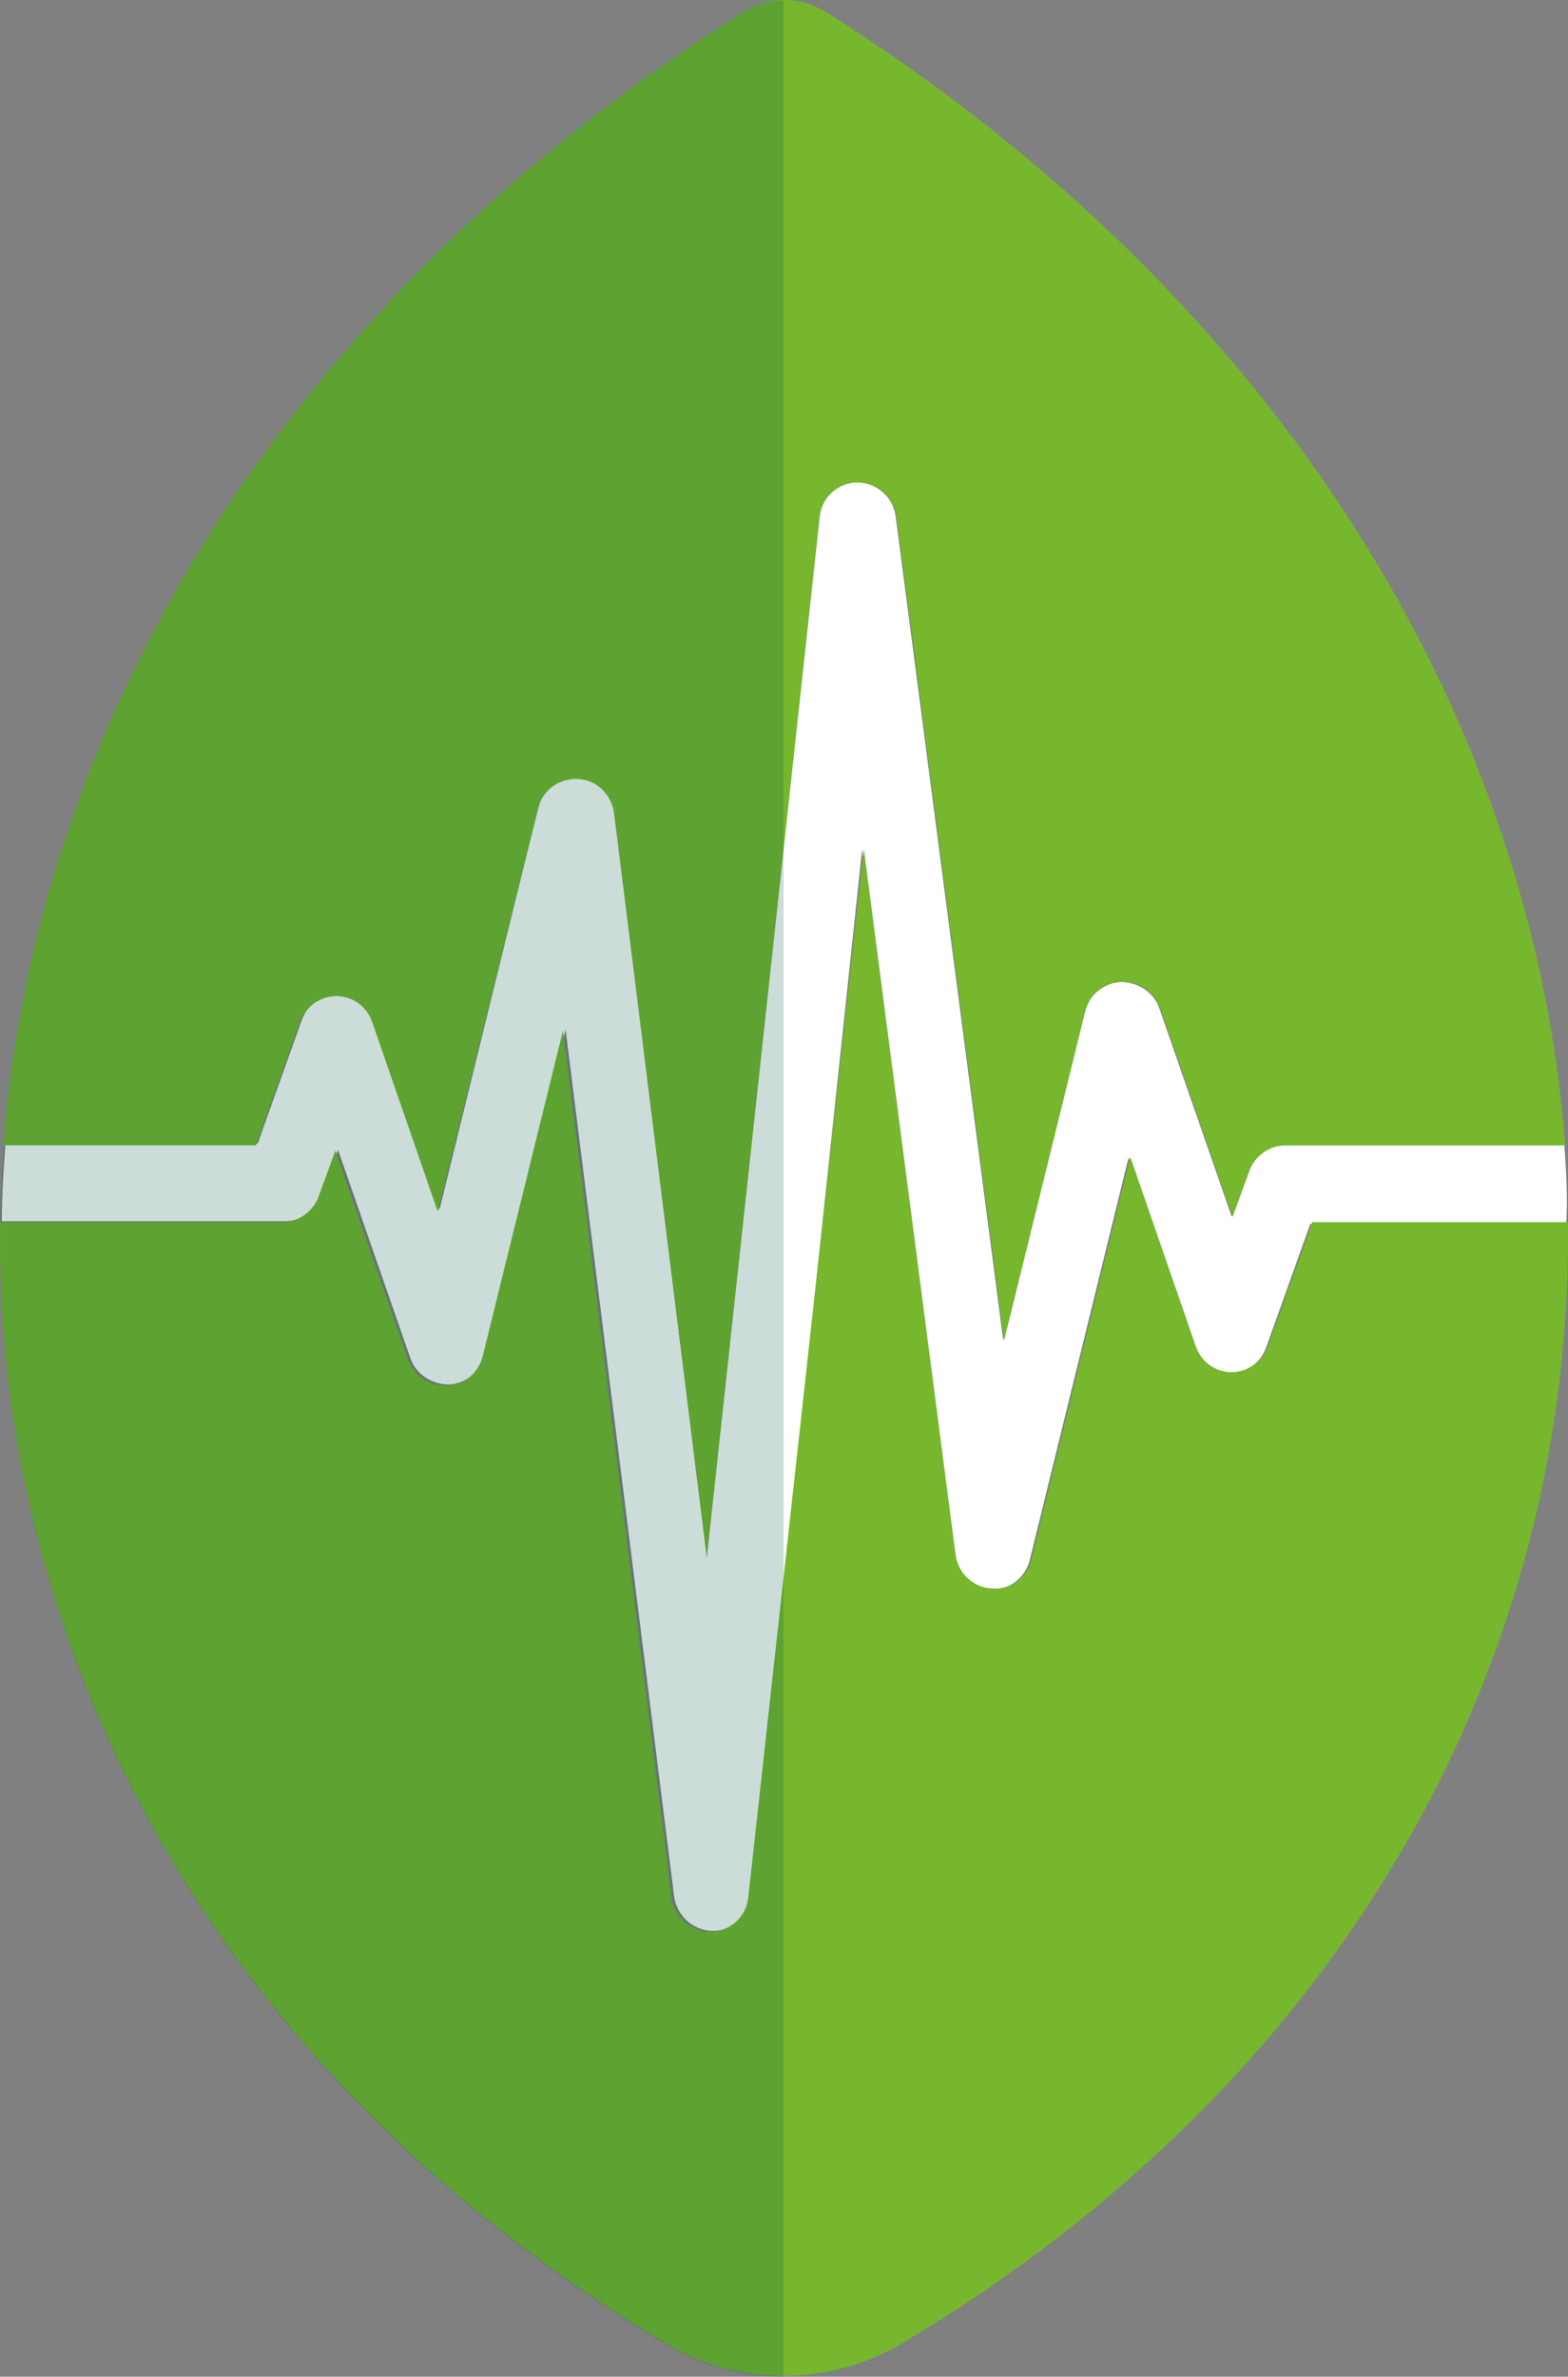
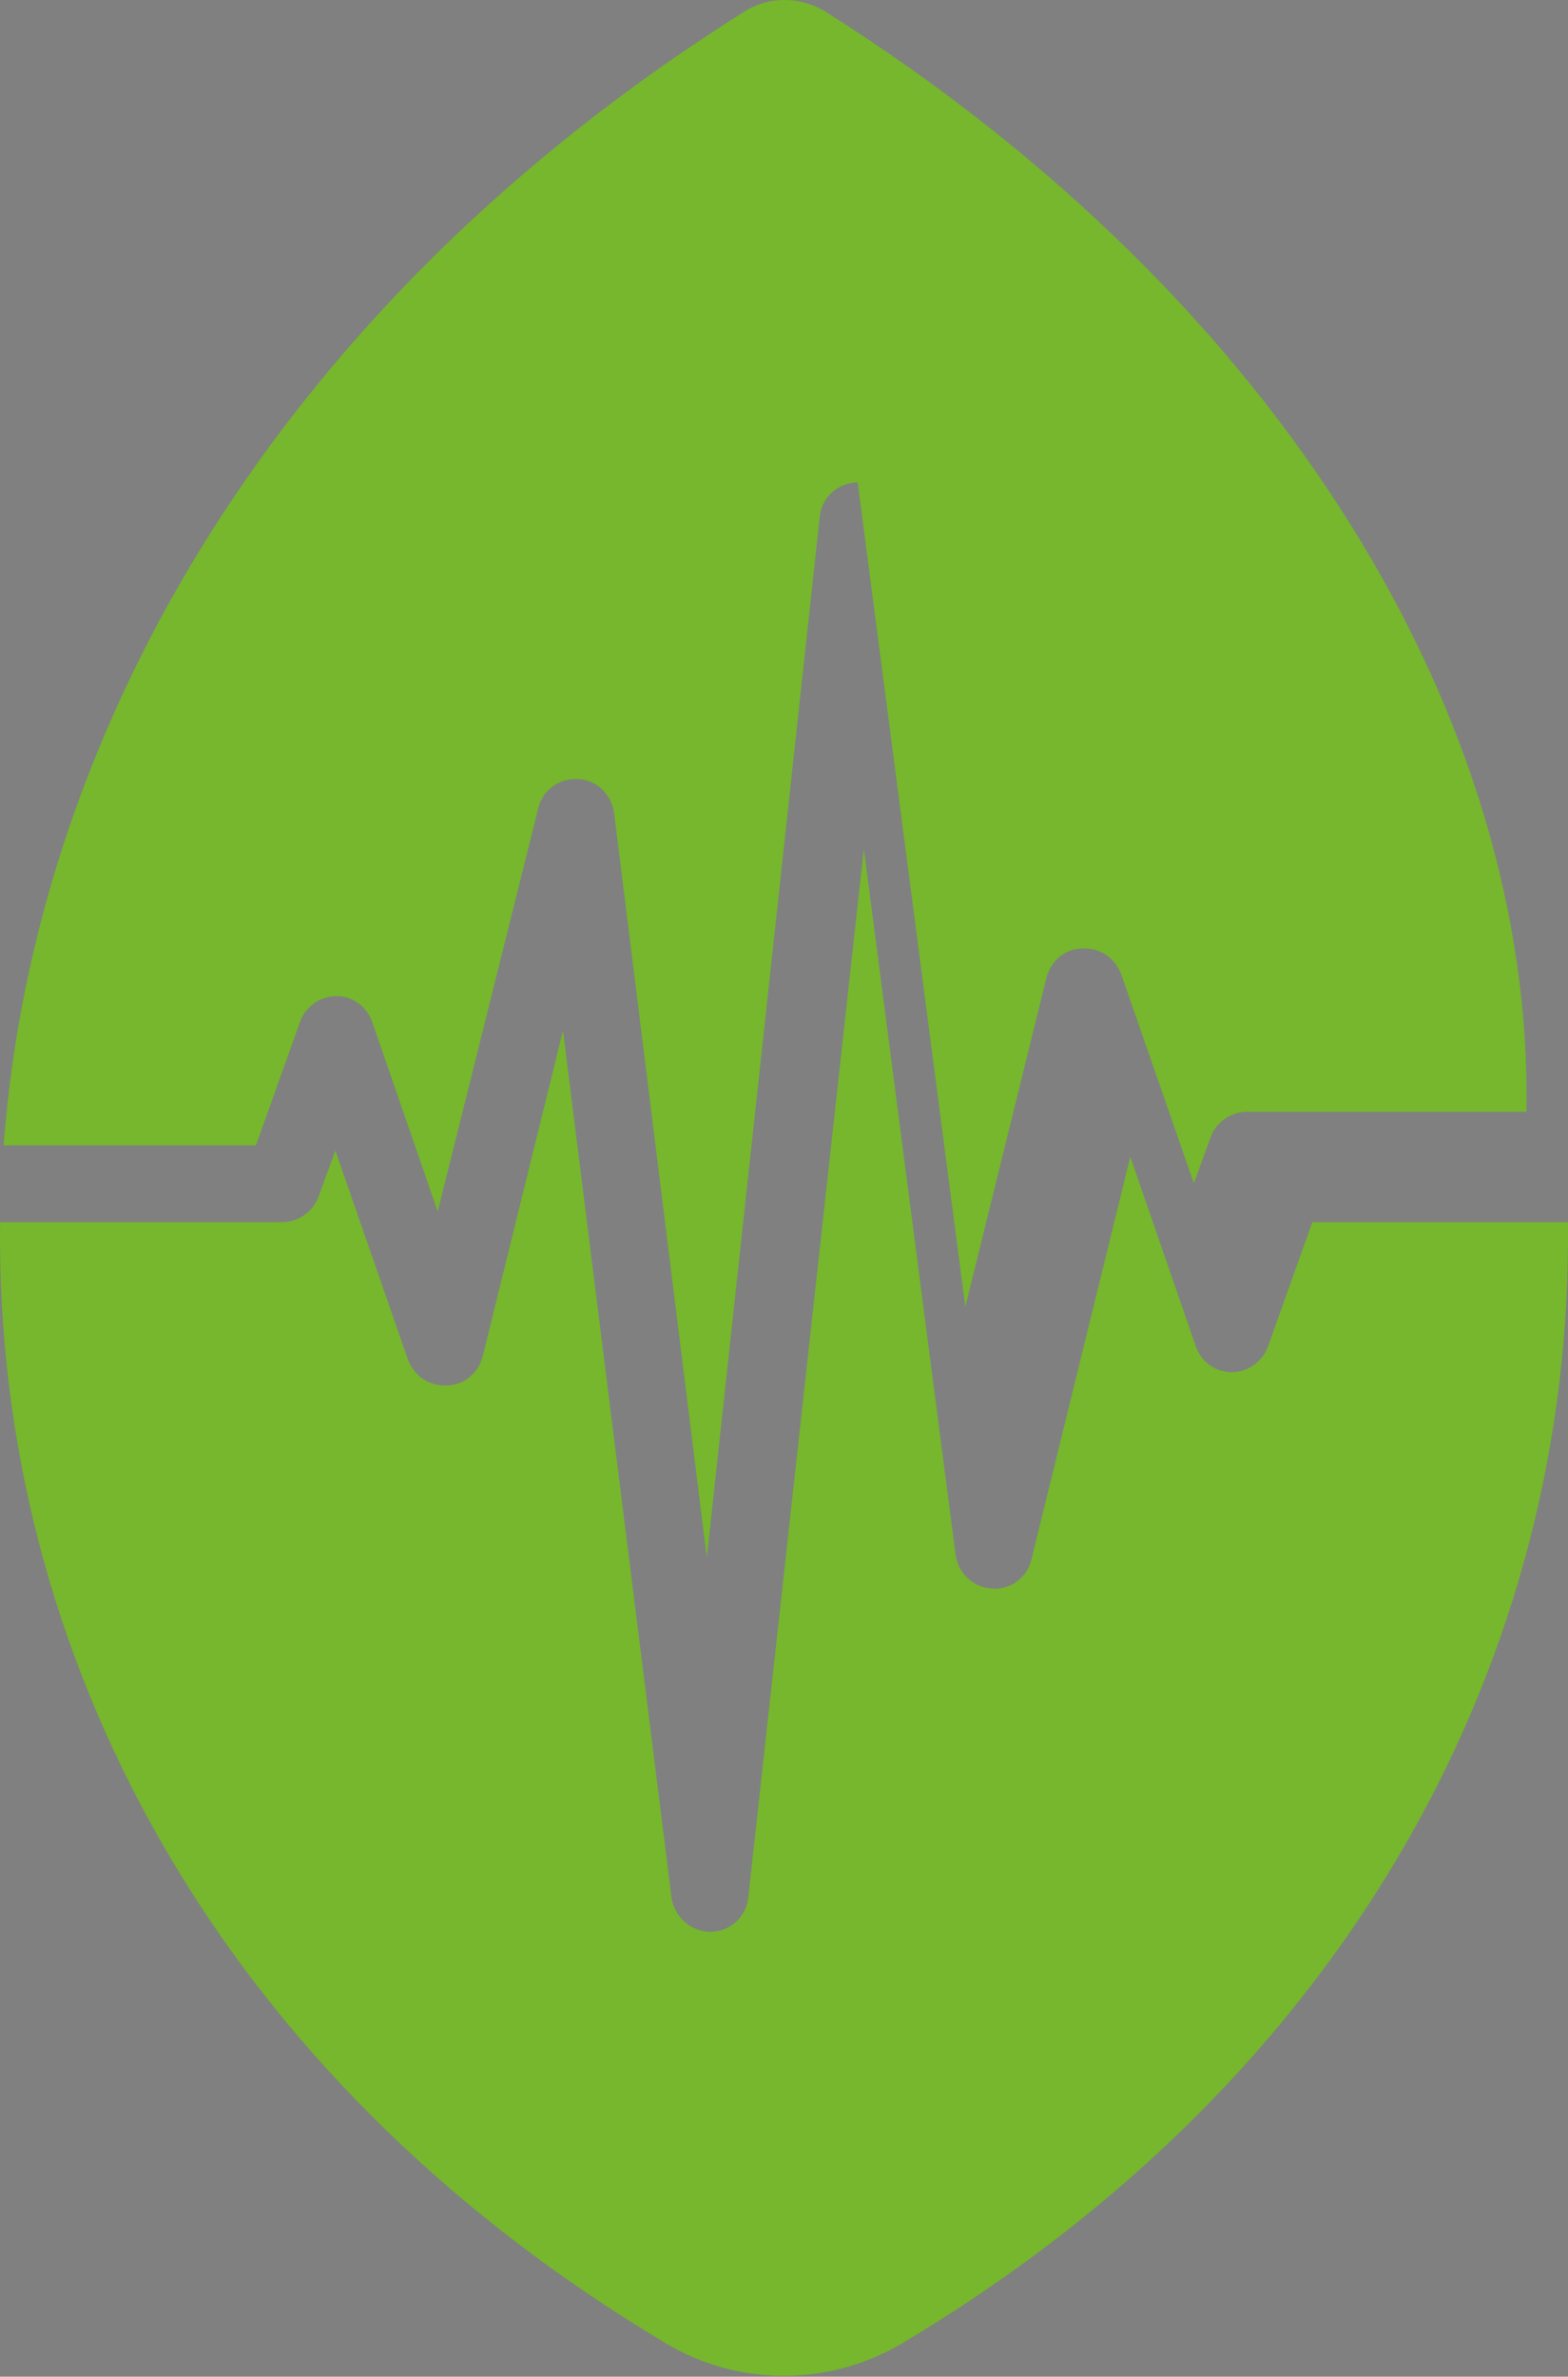
<svg xmlns="http://www.w3.org/2000/svg" version="1.1" id="Ebene_1" x="0px" y="0px" viewBox="0 0 177.721 269.25" xml:space="preserve" width="177.721" height="269.25">
  <rect x="0" y="0" width="177.721" height="269.25" fill="#808080" stroke="none" />
  <defs id="defs27" />
  <style type="text/css" id="style10">
	.st0{fill:#76B72D;}
	.st1{fill:#92CCC3;}
	.st2{fill:#FFFFFF;}
	.st3{opacity:0.2;fill:#005445;}
</style>
  <g id="g22" transform="translate(0.011,0.05)">
-     <path class="st2" d="m 177.3,129.7 h -31.7 c -1.9,0 -3.5,1.2 -4.1,2.9 l -1.9,5.2 -8.2,-23.6 c -0.6,-1.8 -2.4,-3 -4.4,-3 -1.9,0.1 -3.6,1.5 -4.1,3.3 l -9.2,37.3 -12.2,-93.4 c -0.3,-2.2 -2.2,-3.8 -4.4,-3.8 0,0 0,0 0,0 -2.2,0 -4.1,1.7 -4.3,3.9 L 80.1,176.3 69.6,92 c -0.3,-2.1 -2,-3.7 -4.1,-3.9 -2.1,-0.1 -4,1.3 -4.5,3.3 L 49.8,137 42.4,115.6 c -0.6,-1.8 -2.3,-3 -4.1,-3 0,0 0,0 0,0 -1.9,0 -3.5,1.2 -4.1,2.9 l -5,14 H 0.6 c -0.2,2.9 -0.4,5.9 -0.4,8.8 h 32.1 c 1.9,0 3.5,-1.2 4.1,-2.9 l 1.9,-5.2 8.2,23.6 c 0.6,1.8 2.4,3 4.4,3 1.9,-0.1 3.6,-1.5 4.1,-3.3 l 9.1,-36.9 12.3,98.2 c 0.3,2.2 2.2,3.9 4.4,3.9 0,0 0,0 0,0 2.2,0 4.1,-1.7 4.3,-3.9 l 12.6,-118.6 10.4,80 c 0.3,2.1 2,3.7 4.1,3.8 2.1,0.2 4,-1.3 4.5,-3.3 l 11.2,-45.6 7.4,21.4 c 0.6,1.8 2.3,3 4.1,3 0,0 0,0 0,0 1.9,0 3.5,-1.2 4.1,-2.9 l 5,-14 h 29 c 0.2,-3 0,-5.9 -0.2,-8.9 z" id="path16" />
-     <path class="st0" d="m 34,115.7 c 0.6,-1.7 2.3,-2.9 4.1,-2.9 v 0 c 1.9,0 3.5,1.2 4.1,3 L 49.6,137.2 61,91.5 c 0.5,-2.1 2.4,-3.4 4.5,-3.3 2.1,0.1 3.8,1.7 4.1,3.9 L 80.1,176.4 92.9,58.5 c 0.2,-2.2 2.1,-3.9 4.3,-3.9 v 0 c 2.2,0 4.1,1.6 4.4,3.8 l 12.2,93.4 9.2,-37.3 c 0.5,-1.9 2.1,-3.3 4.1,-3.3 2,-0.1 3.7,1.1 4.4,3 l 8.2,23.6 1.9,-5.2 c 0.6,-1.7 2.3,-2.9 4.1,-2.9 h 31.7 C 173.8,82.1 145.8,34.3 93.6,1.3 90.7,-0.5 87.1,-0.5 84.3,1.3 32,34.2 4,82 0.4,129.7 H 29 Z m 114.7,22.8 -5,14 c -0.6,1.7 -2.3,2.9 -4.1,2.9 v 0 c -1.9,0 -3.5,-1.2 -4.1,-3 l -7.4,-21.4 -11.2,45.6 c -0.5,2.1 -2.4,3.5 -4.5,3.3 -2.1,-0.1 -3.8,-1.7 -4.1,-3.8 L 97.9,96.1 84.8,214.9 c -0.2,2.2 -2.1,3.9 -4.3,3.9 v 0 c -2.2,0 -4.1,-1.7 -4.4,-3.9 l -12.3,-98.2 -9.1,36.9 c -0.5,1.9 -2.1,3.3 -4.1,3.3 -2,0.1 -3.7,-1.1 -4.4,-3 l -8.2,-23.6 -1.9,5.2 c -0.6,1.7 -2.3,2.9 -4.1,2.9 H 0 c -0.6,48.9 24.5,96.7 75.6,127.1 8.1,4.8 18.3,4.8 26.5,0 51.1,-30.4 76.2,-78.2 75.6,-127.1 h -29 z" id="path18" />
-     <path class="st3" d="m 88.9,0 c -1.6,0 -3.2,0.4 -4.7,1.3 -109,68.7 -112.5,202.5 -8.6,264.3 4.1,2.4 8.7,3.6 13.2,3.6 V 0 Z" id="path20" />
+     <path class="st0" d="m 34,115.7 c 0.6,-1.7 2.3,-2.9 4.1,-2.9 v 0 c 1.9,0 3.5,1.2 4.1,3 L 49.6,137.2 61,91.5 c 0.5,-2.1 2.4,-3.4 4.5,-3.3 2.1,0.1 3.8,1.7 4.1,3.9 L 80.1,176.4 92.9,58.5 c 0.2,-2.2 2.1,-3.9 4.3,-3.9 v 0 l 12.2,93.4 9.2,-37.3 c 0.5,-1.9 2.1,-3.3 4.1,-3.3 2,-0.1 3.7,1.1 4.4,3 l 8.2,23.6 1.9,-5.2 c 0.6,-1.7 2.3,-2.9 4.1,-2.9 h 31.7 C 173.8,82.1 145.8,34.3 93.6,1.3 90.7,-0.5 87.1,-0.5 84.3,1.3 32,34.2 4,82 0.4,129.7 H 29 Z m 114.7,22.8 -5,14 c -0.6,1.7 -2.3,2.9 -4.1,2.9 v 0 c -1.9,0 -3.5,-1.2 -4.1,-3 l -7.4,-21.4 -11.2,45.6 c -0.5,2.1 -2.4,3.5 -4.5,3.3 -2.1,-0.1 -3.8,-1.7 -4.1,-3.8 L 97.9,96.1 84.8,214.9 c -0.2,2.2 -2.1,3.9 -4.3,3.9 v 0 c -2.2,0 -4.1,-1.7 -4.4,-3.9 l -12.3,-98.2 -9.1,36.9 c -0.5,1.9 -2.1,3.3 -4.1,3.3 -2,0.1 -3.7,-1.1 -4.4,-3 l -8.2,-23.6 -1.9,5.2 c -0.6,1.7 -2.3,2.9 -4.1,2.9 H 0 c -0.6,48.9 24.5,96.7 75.6,127.1 8.1,4.8 18.3,4.8 26.5,0 51.1,-30.4 76.2,-78.2 75.6,-127.1 h -29 z" id="path18" />
  </g>
</svg>